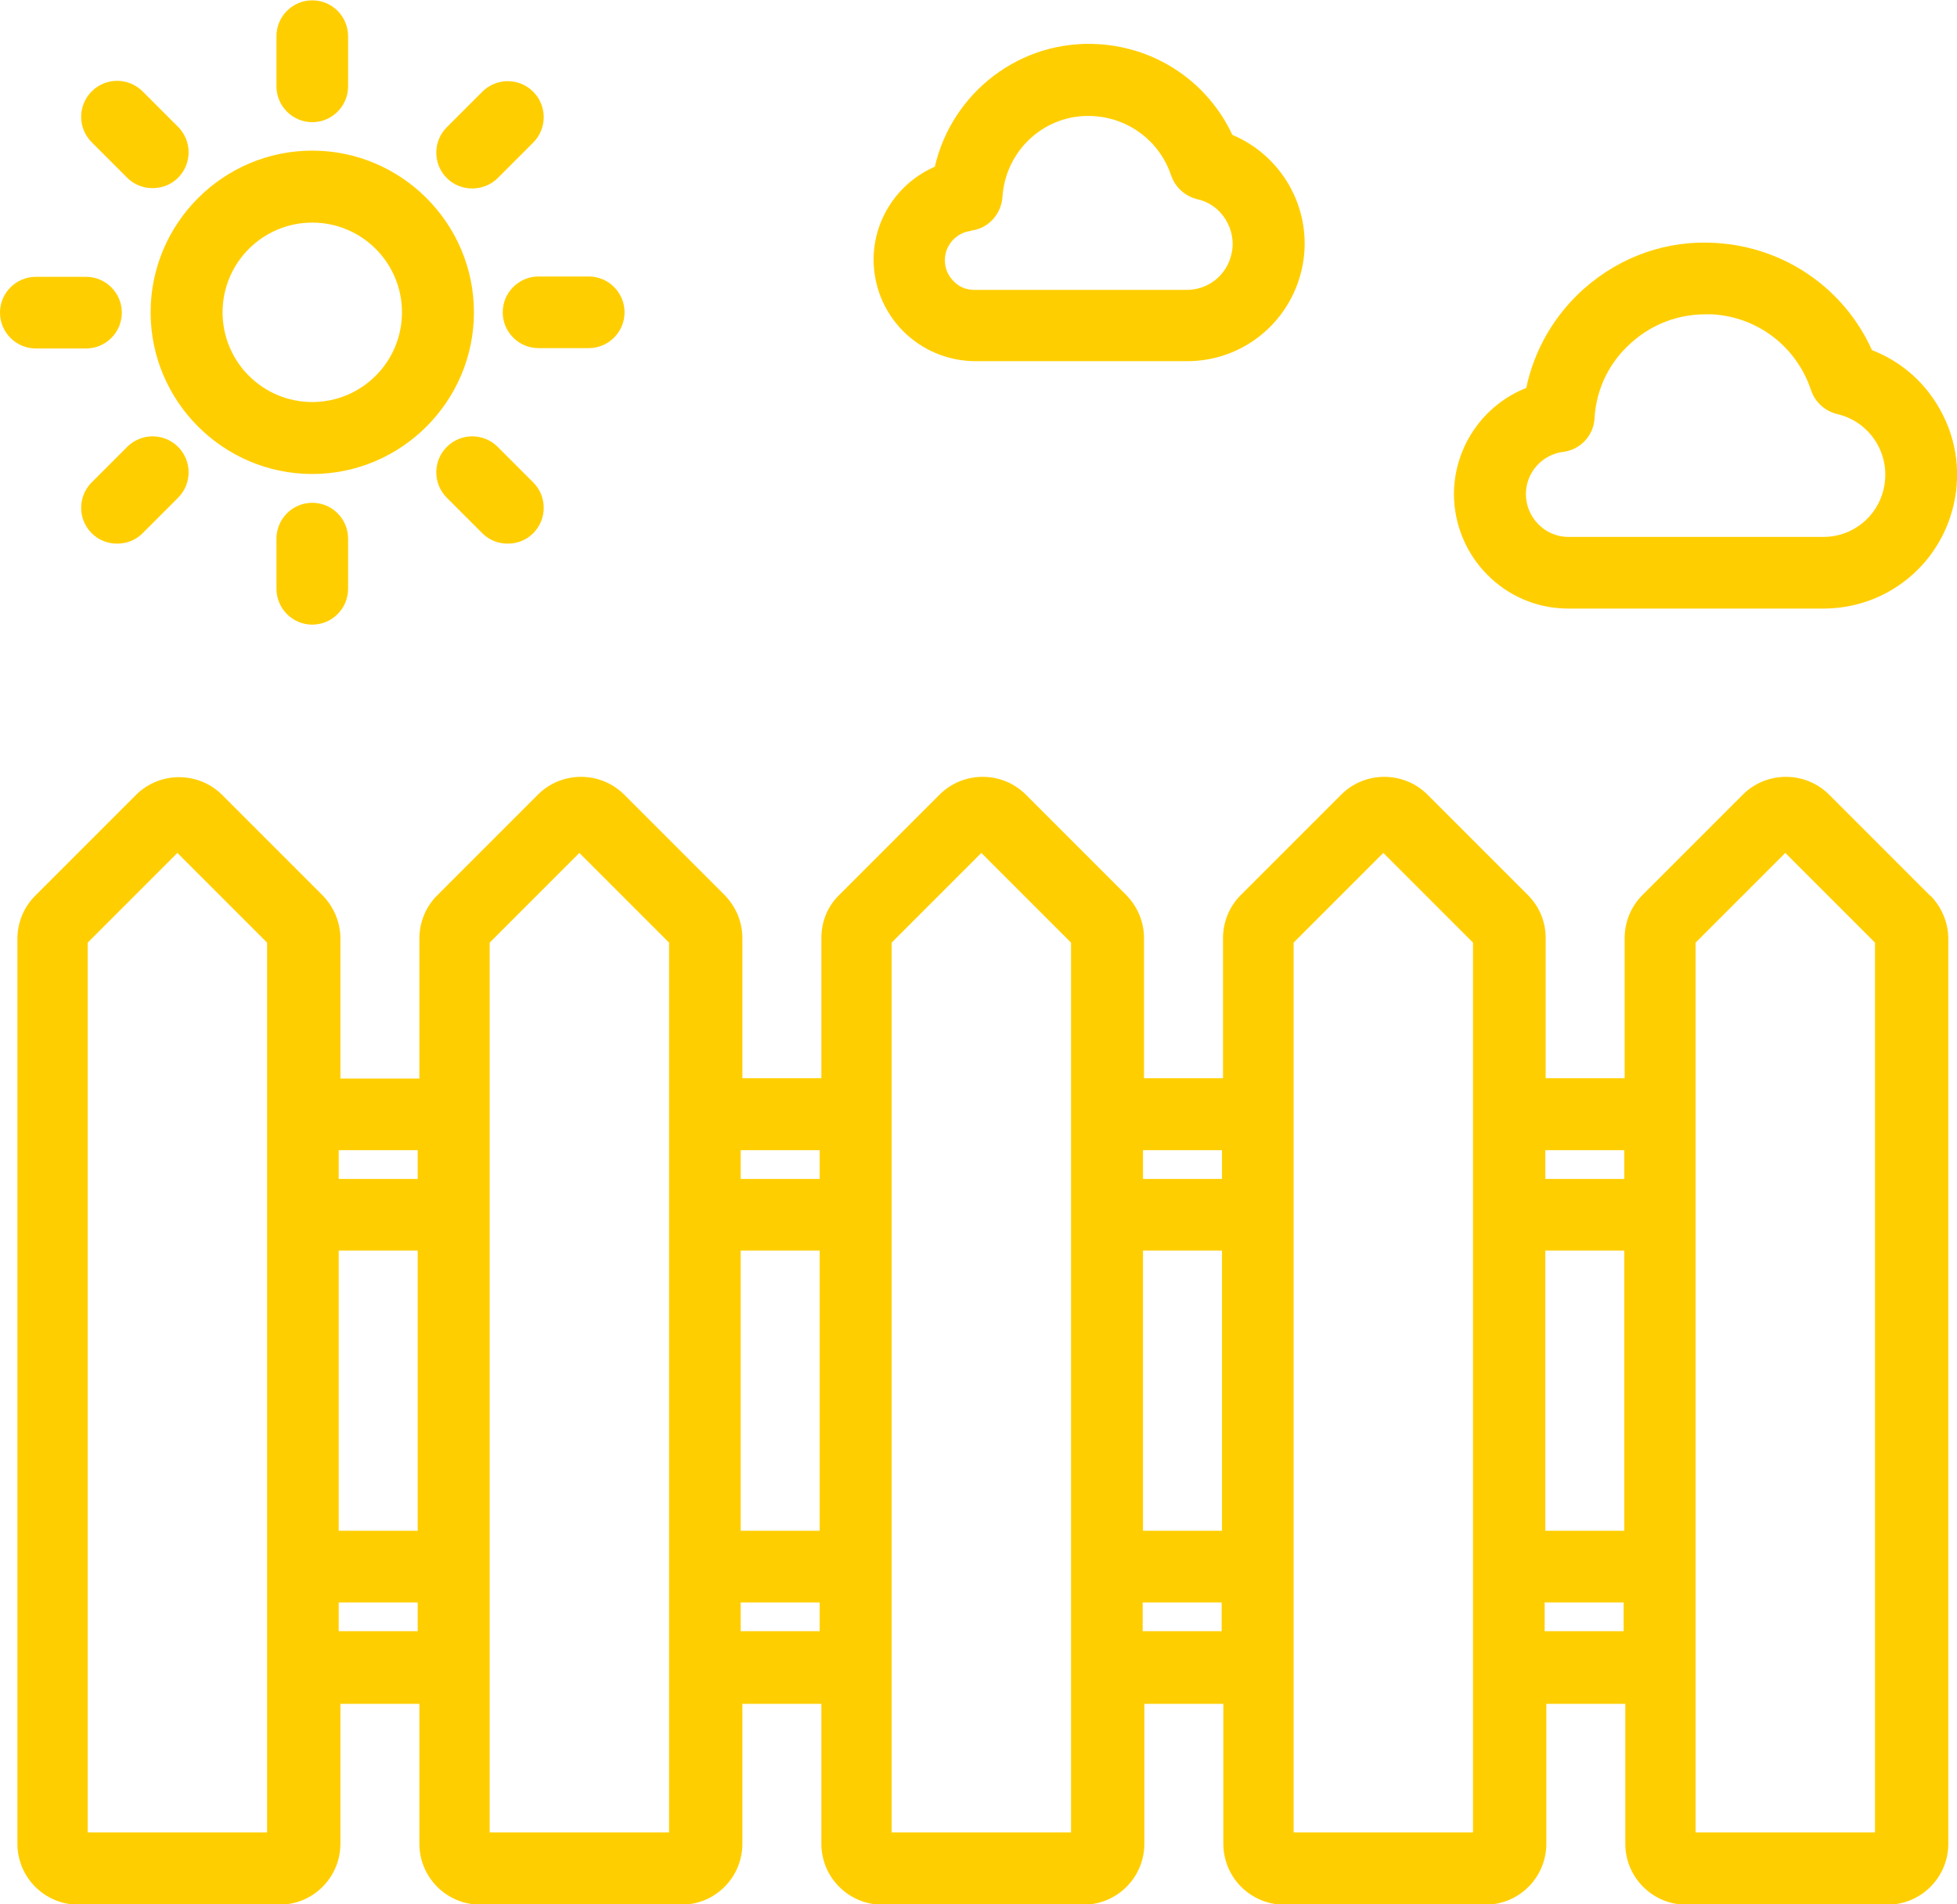
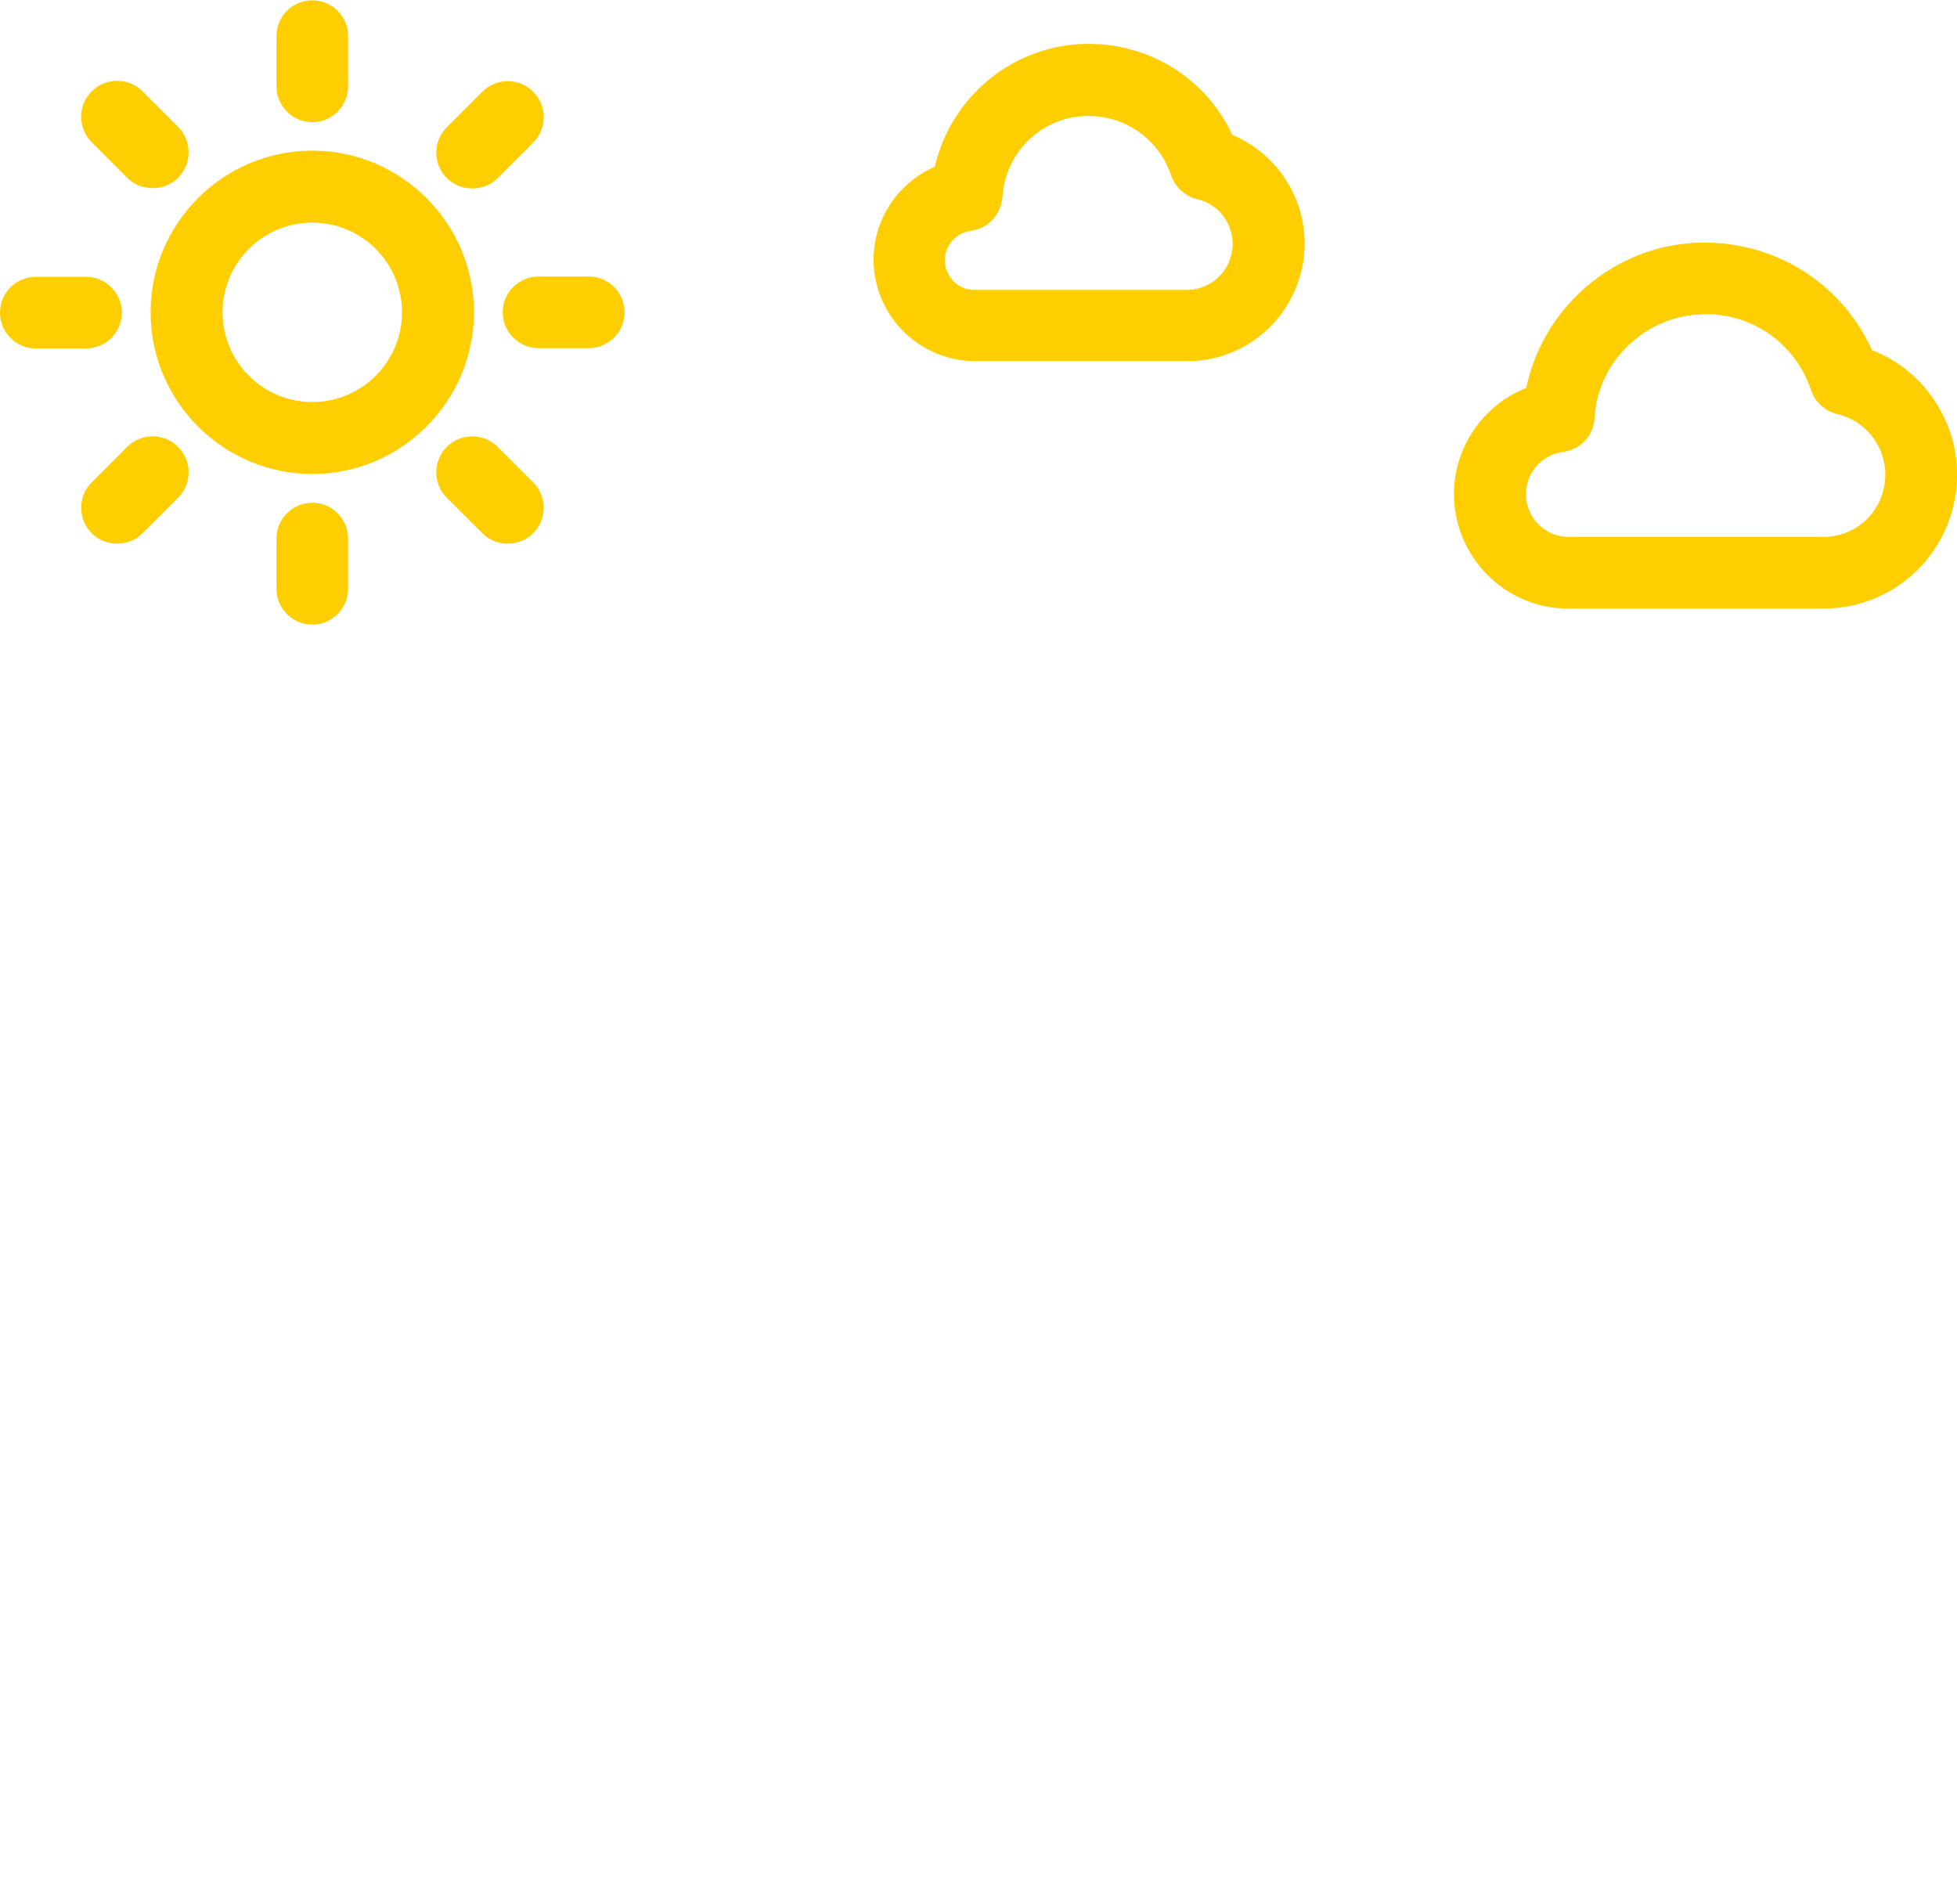
<svg xmlns="http://www.w3.org/2000/svg" id="Layer_2" viewBox="0 0 58.47 56.88">
  <defs>
    <style>.cls-1{fill:#ffce00;}</style>
  </defs>
  <g id="icons">
    <g>
      <path class="cls-1" d="m57.86,12.06c-.46-.74-1.13-1.29-1.93-1.6-.83-1.84-2.6-3.07-4.64-3.2-1.46-.1-2.86.39-3.96,1.36-.89.79-1.49,1.83-1.73,2.97-1.27.5-2.15,1.74-2.16,3.16,0,1.88,1.52,3.43,3.41,3.43h7.63c1.87,0,3.47-1.28,3.89-3.1.24-1.04.06-2.11-.51-3.02Zm-1.58,2.54c-.19.85-.94,1.44-1.8,1.44h-7.62c-.7,0-1.27-.58-1.27-1.28,0-.64.48-1.18,1.11-1.26.51-.06.91-.48.94-1,.05-.89.45-1.7,1.12-2.28.61-.54,1.38-.83,2.19-.83.07,0,.14,0,.21,0,1.36.08,2.52.97,2.95,2.27.12.35.41.62.78.71,1,.23,1.62,1.23,1.39,2.23Z" />
      <path class="cls-1" d="m29.11,10.79h6.36c1.64,0,3.05-1.13,3.42-2.73.39-1.69-.52-3.38-2.07-4.03-.73-1.56-2.24-2.6-3.99-2.71-2.35-.15-4.39,1.45-4.9,3.66-1.08.47-1.82,1.54-1.83,2.76,0,.81.31,1.57.88,2.15.57.57,1.33.89,2.14.9Zm-.1-3.9c.51-.06.9-.48.94-1,.09-1.42,1.3-2.52,2.74-2.42,1.06.07,1.96.76,2.3,1.77.12.35.41.62.78.71.36.08.66.3.85.61.19.31.26.68.17,1.04-.14.62-.69,1.06-1.33,1.06h-6.35c-.24,0-.46-.09-.62-.26-.17-.17-.26-.39-.26-.63,0-.44.34-.82.77-.87Z" />
-       <path class="cls-1" d="m57.65,26.74l-3-3c-.71-.71-1.87-.71-2.58,0l-3,3c-.34.34-.53.8-.53,1.29v4.18h-2.36v-4.19c0-.49-.19-.94-.53-1.28l-3-3c-.71-.71-1.87-.71-2.58,0l-3,3c-.34.34-.53.8-.53,1.29v4.18h-2.36v-4.18c0-.49-.19-.94-.53-1.29l-3-3c-.71-.71-1.87-.71-2.58,0l-3,3c-.35.34-.53.8-.53,1.29v4.18h-2.36v-4.18c0-.49-.19-.94-.53-1.29l-3-3c-.71-.71-1.87-.71-2.58,0l-3.01,3.01c-.34.34-.53.8-.53,1.29v4.18h-2.36v-4.18c0-.48-.19-.94-.53-1.29l-3-3c-.71-.71-1.87-.71-2.58,0l-3.01,3.01c-.34.34-.53.8-.53,1.29v27.03c0,1.01.82,1.82,1.82,1.82h6.01c1.01,0,1.82-.82,1.82-1.82v-4.18h2.36v4.18c0,1.01.82,1.82,1.82,1.82h6.01c1.01,0,1.82-.82,1.82-1.82v-4.18h2.36v4.18c0,1.01.82,1.82,1.82,1.82h6.01c1.01,0,1.82-.82,1.82-1.82v-4.18h2.36v4.18c0,1.01.82,1.82,1.82,1.82h6.01c1.01,0,1.82-.82,1.82-1.82v-4.18h2.36v4.18c0,1.01.82,1.82,1.82,1.82h6.01c1.01,0,1.82-.82,1.82-1.82v-27.03c0-.48-.19-.94-.53-1.29h0Zm-11.48,10.62h2.36v8.37h-2.36v-8.37Zm2.36-3v.86h-2.36v-.86h2.36Zm-14.38,3h2.36v8.37h-2.36v-8.37Zm2.36-3v.86h-2.36v-.86h2.36Zm-14.38,3h2.36v8.37h-2.36v-8.37Zm2.36-3v.86h-2.36v-.86h2.36Zm-14.37,3h2.36v8.37h-2.36v-8.37Zm2.36-3v.86h-2.36v-.86h2.36Zm-4.5,20.38H2.62v-26.58l2.68-2.68,2.68,2.68v26.58Zm2.14-6.01v-.86h2.36v.86h-2.36Zm9.87,6.01h-5.36v-26.58l2.68-2.68,2.68,2.68v26.58Zm2.14-6.01v-.86h2.36v.86h-2.36Zm9.87,6.01h-5.36v-26.58l2.68-2.68,2.68,2.68v26.58Zm2.14-6.01v-.86h2.36v.86h-2.36Zm9.87,6.01h-5.36v-26.58l2.68-2.68,2.68,2.68v26.58Zm2.14-6.01v-.86h2.36v.86h-2.36Zm9.87,6.01h-5.36v-26.58l2.68-2.68,2.68,2.68v26.58Z" />
      <path class="cls-1" d="m9.33,3.65c.59,0,1.07-.48,1.07-1.07v-1.5c0-.59-.48-1.07-1.07-1.07s-1.07.48-1.07,1.07v1.5c0,.59.48,1.07,1.07,1.07Z" />
      <path class="cls-1" d="m14.11,5.63c.27,0,.55-.1.76-.31l1.06-1.06c.42-.42.42-1.1,0-1.52-.42-.42-1.1-.42-1.52,0l-1.06,1.06c-.42.42-.42,1.1,0,1.52.21.21.48.31.76.31Z" />
      <path class="cls-1" d="m15.02,9.33c0,.59.48,1.07,1.07,1.07h1.5c.59,0,1.07-.48,1.07-1.07s-.48-1.07-1.07-1.07h-1.5c-.59,0-1.07.48-1.07,1.07Z" />
      <path class="cls-1" d="m14.87,13.35c-.42-.42-1.1-.42-1.52,0s-.42,1.1,0,1.52l1.06,1.06c.21.21.48.31.76.31s.55-.1.76-.31c.42-.42.42-1.1,0-1.52l-1.06-1.06Z" />
      <path class="cls-1" d="m8.26,16.09v1.5c0,.59.48,1.07,1.07,1.07s1.07-.48,1.07-1.07v-1.5c0-.59-.48-1.07-1.07-1.07s-1.07.48-1.07,1.07Z" />
      <path class="cls-1" d="m3.8,13.35l-1.06,1.06c-.42.42-.42,1.1,0,1.52.21.21.48.31.76.31s.55-.1.76-.31l1.06-1.06c.42-.42.42-1.1,0-1.52s-1.1-.42-1.52,0Z" />
      <path class="cls-1" d="m2.57,10.41c.59,0,1.07-.48,1.07-1.07s-.48-1.07-1.07-1.07h-1.5c-.59,0-1.07.48-1.07,1.07s.48,1.07,1.07,1.07h1.5Z" />
      <path class="cls-1" d="m3.8,5.31c.21.21.48.31.76.31s.55-.1.76-.31c.42-.42.42-1.1,0-1.52l-1.06-1.06c-.42-.42-1.1-.42-1.52,0s-.42,1.1,0,1.52l1.06,1.06Z" />
      <path class="cls-1" d="m9.33,14.16c2.66,0,4.83-2.17,4.83-4.83s-2.17-4.83-4.83-4.83-4.83,2.17-4.83,4.83,2.17,4.83,4.83,4.83Zm0-7.51c1.48,0,2.68,1.2,2.68,2.68s-1.2,2.68-2.68,2.68-2.68-1.2-2.68-2.68,1.2-2.68,2.68-2.68Z" />
    </g>
  </g>
</svg>